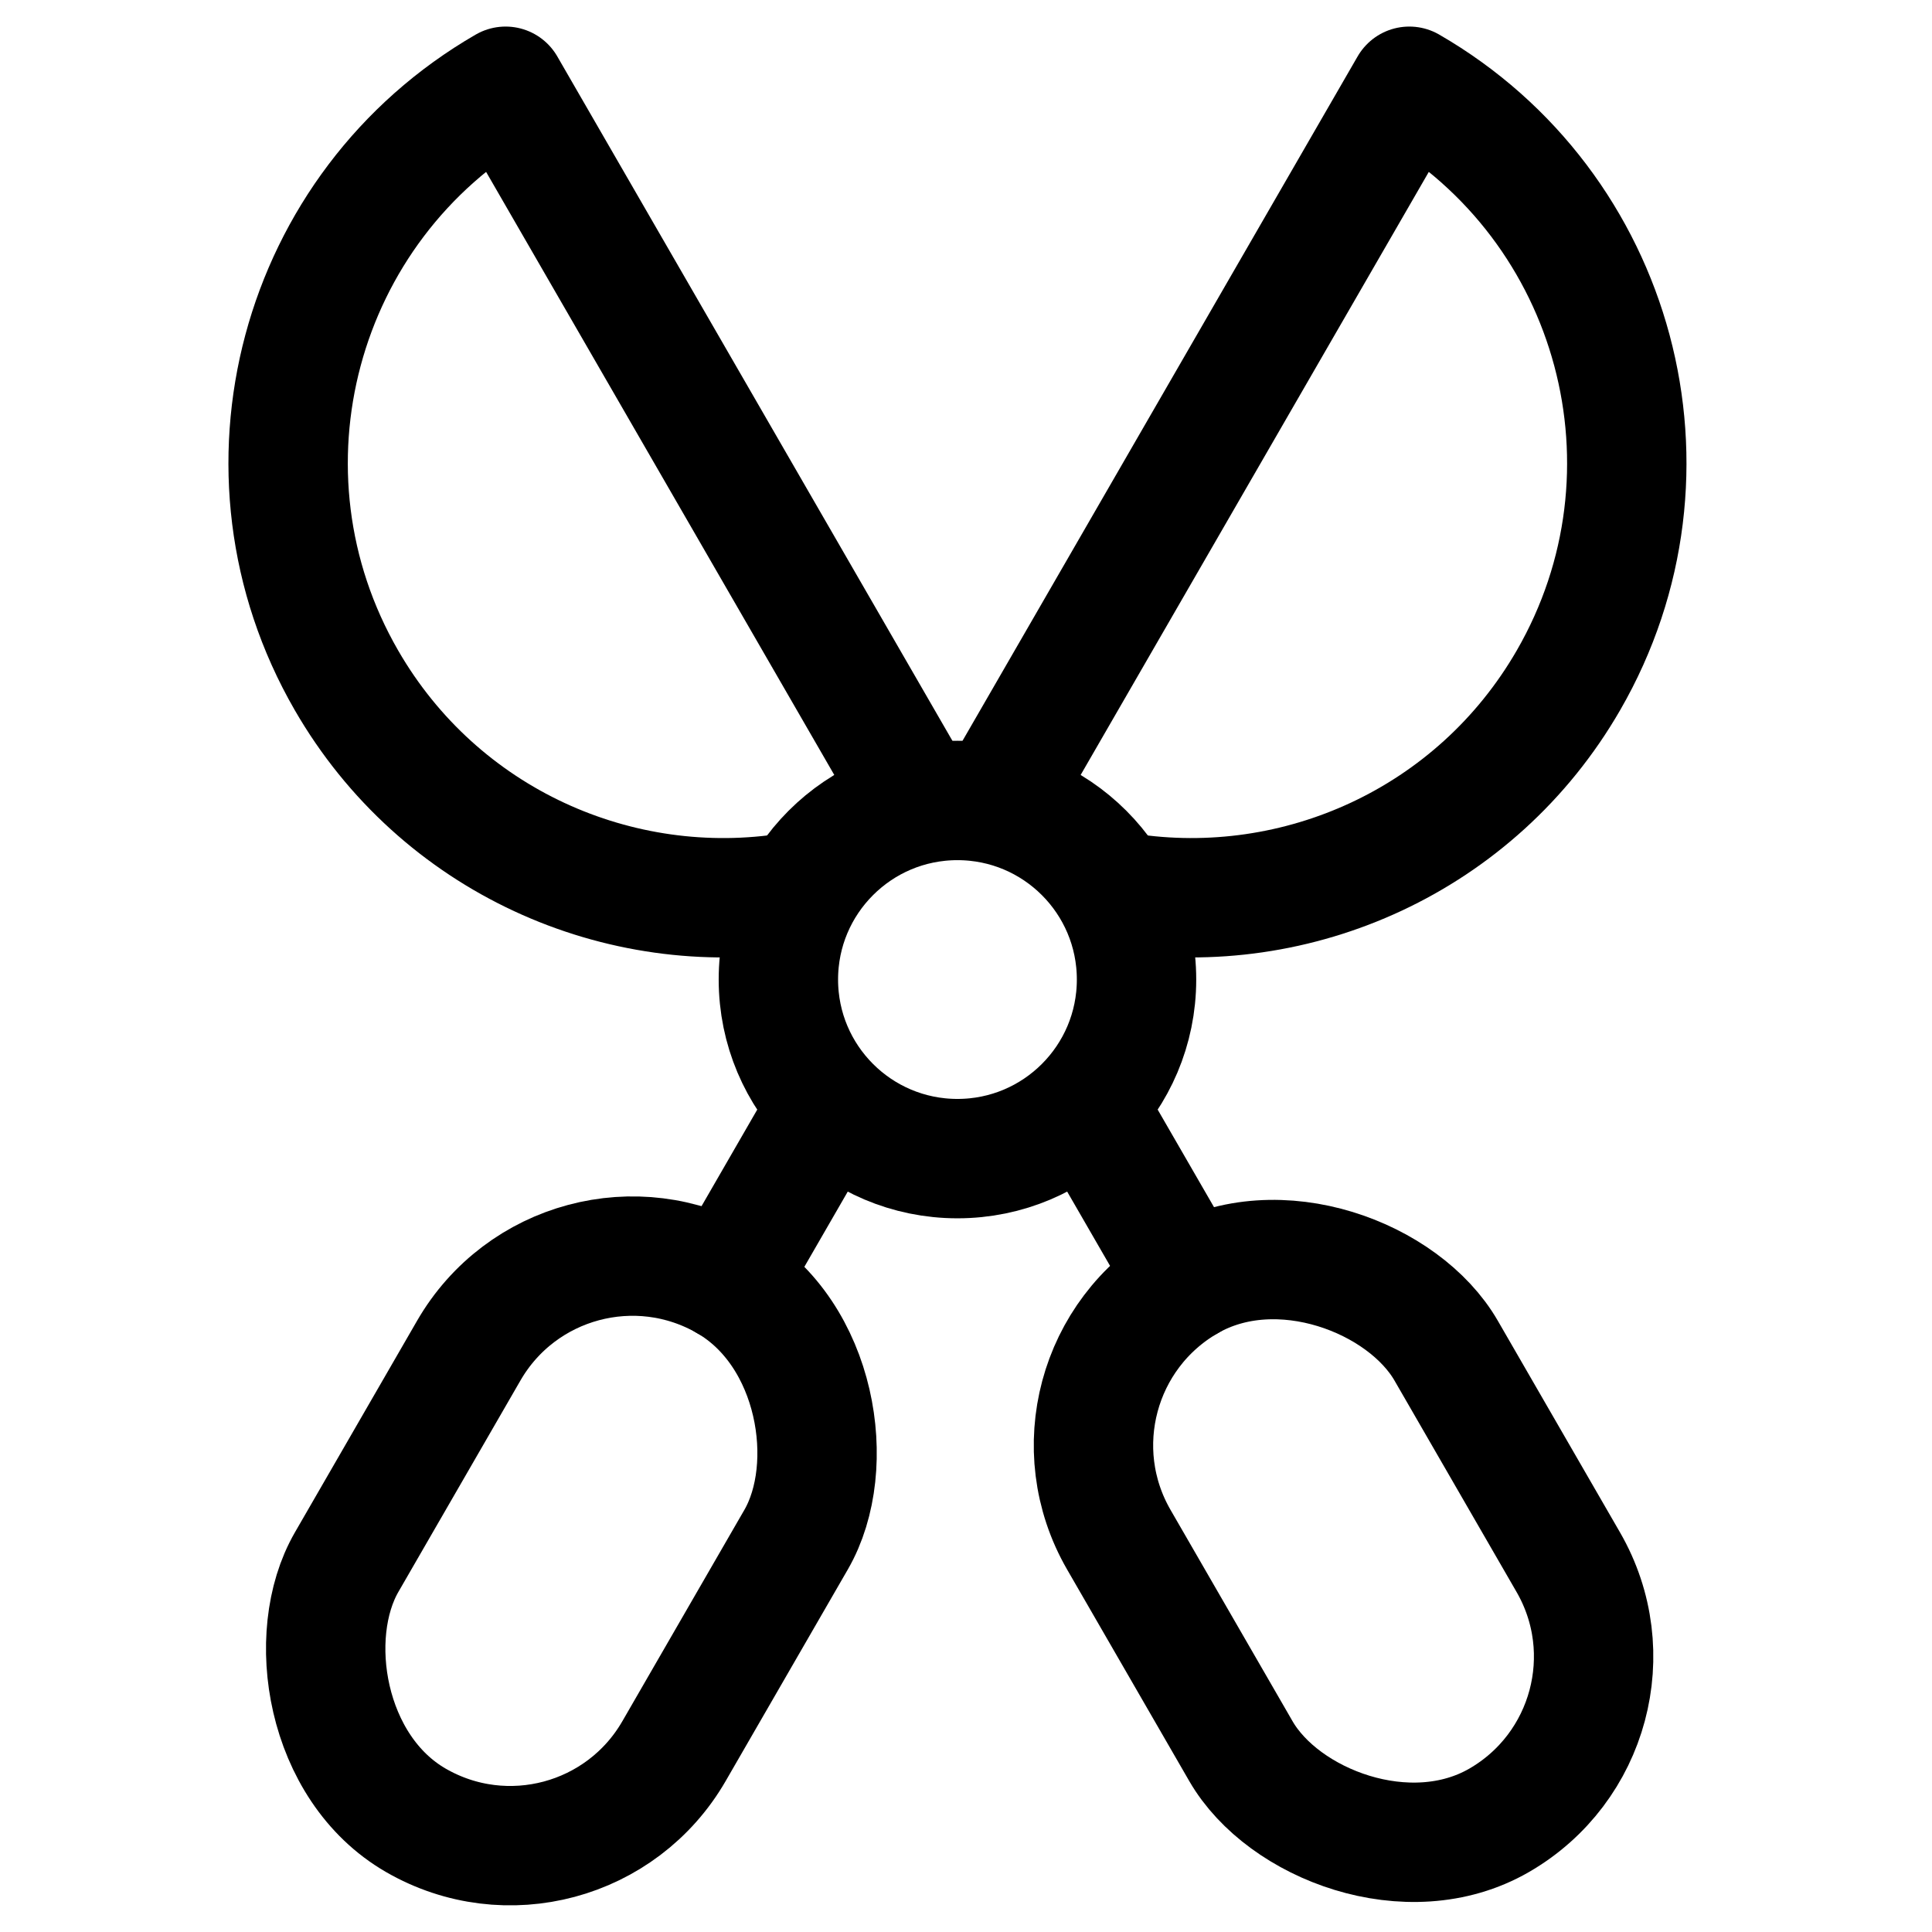
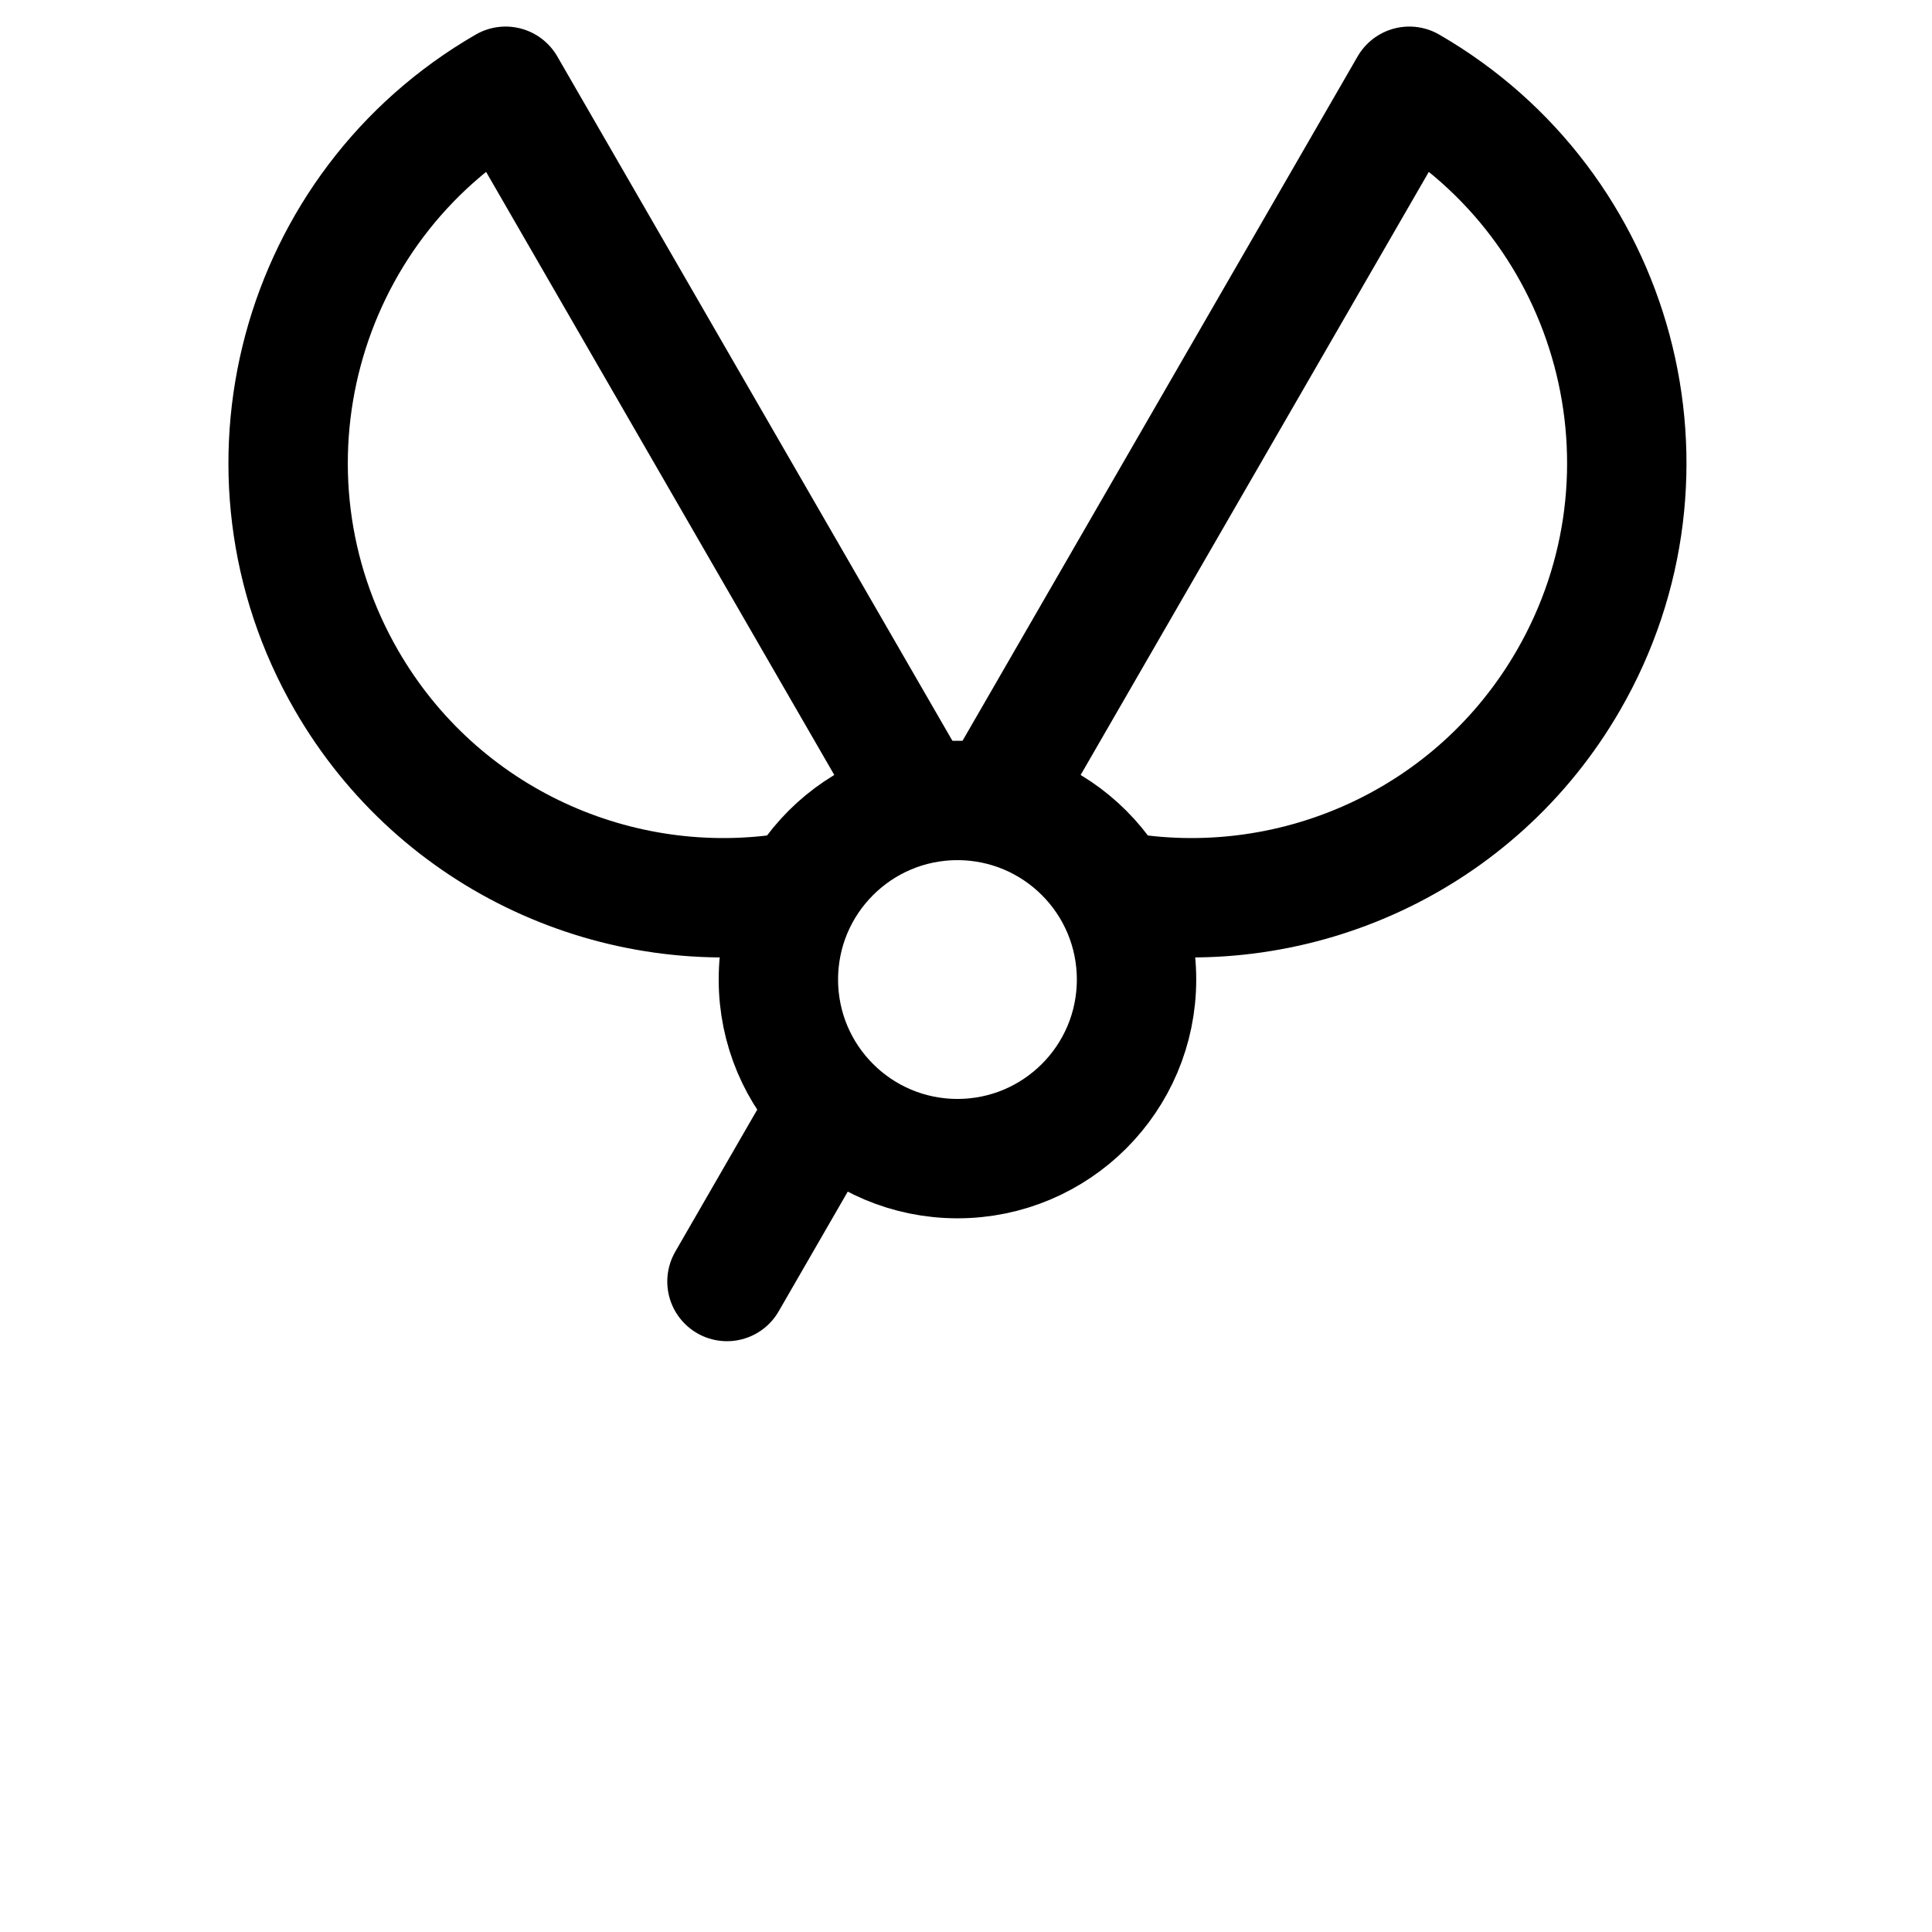
<svg xmlns="http://www.w3.org/2000/svg" viewBox="0 0 258.93 258.93" id="logo">
  <defs>
    <style>
      .cls-1 {
        fill: none;
        stroke: #000;
        stroke-linecap: round;
        stroke-linejoin: round;
        stroke-width: 16px;
      }
    </style>
  </defs>
  <g>
    <path d="M150.77,119.63c23.09,3.59,47.06-7.01,59.44-28.46,16.09-27.87,6.54-63.51-21.33-79.61l-54.92,95.13" class="cls-1" />
    <path d="M106.18,119.58c-23.19,3.74-47.31-6.86-59.75-28.41-16.09-27.87-6.54-63.51,21.33-79.61l54.98,95.23" class="cls-1" />
  </g>
  <g>
    <g>
-       <rect transform="translate(-79.8 117.88) rotate(-30)" ry="25.33" rx="25.33" height="83.39" width="50.66" y="166.16" x="154.73" class="cls-1" />
-       <line y2="171.75" x2="159.22" y1="149.74" x1="146.51" class="cls-1" />
-     </g>
+       </g>
    <g>
-       <rect transform="translate(38.97 426.15) rotate(-150)" ry="25.33" rx="25.33" height="83.39" width="50.66" y="166.16" x="51.25" class="cls-1" />
      <line y2="171.75" x2="97.43" y1="149.93" x1="110.02" class="cls-1" />
    </g>
  </g>
  <circle r="24" cy="131.28" cx="128.32" class="cls-1" />
</svg>